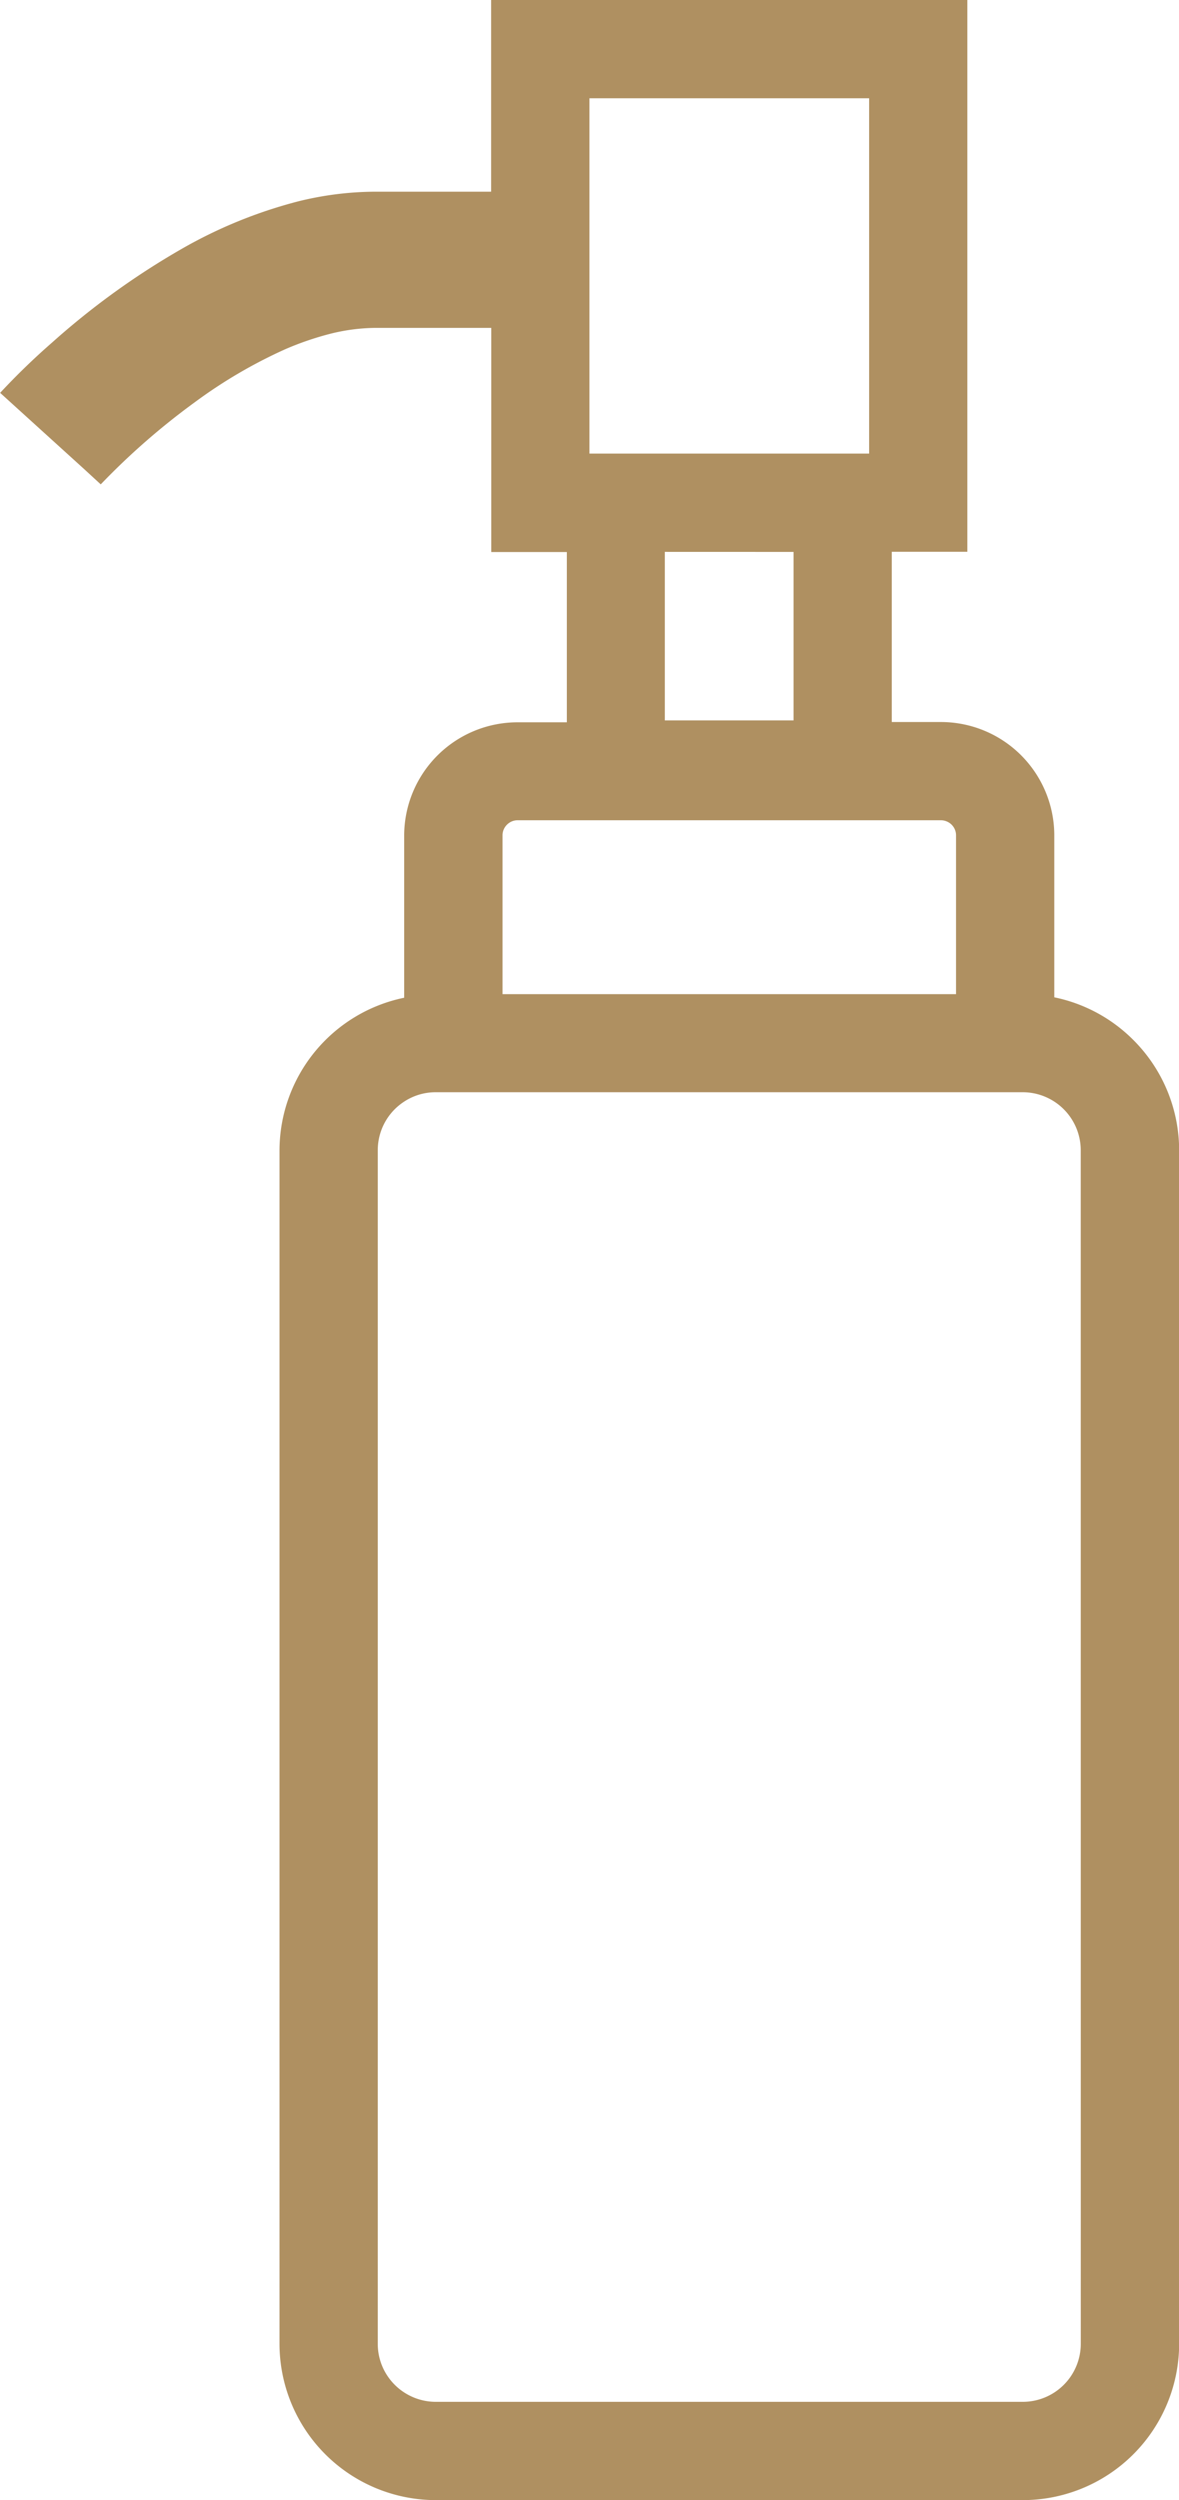
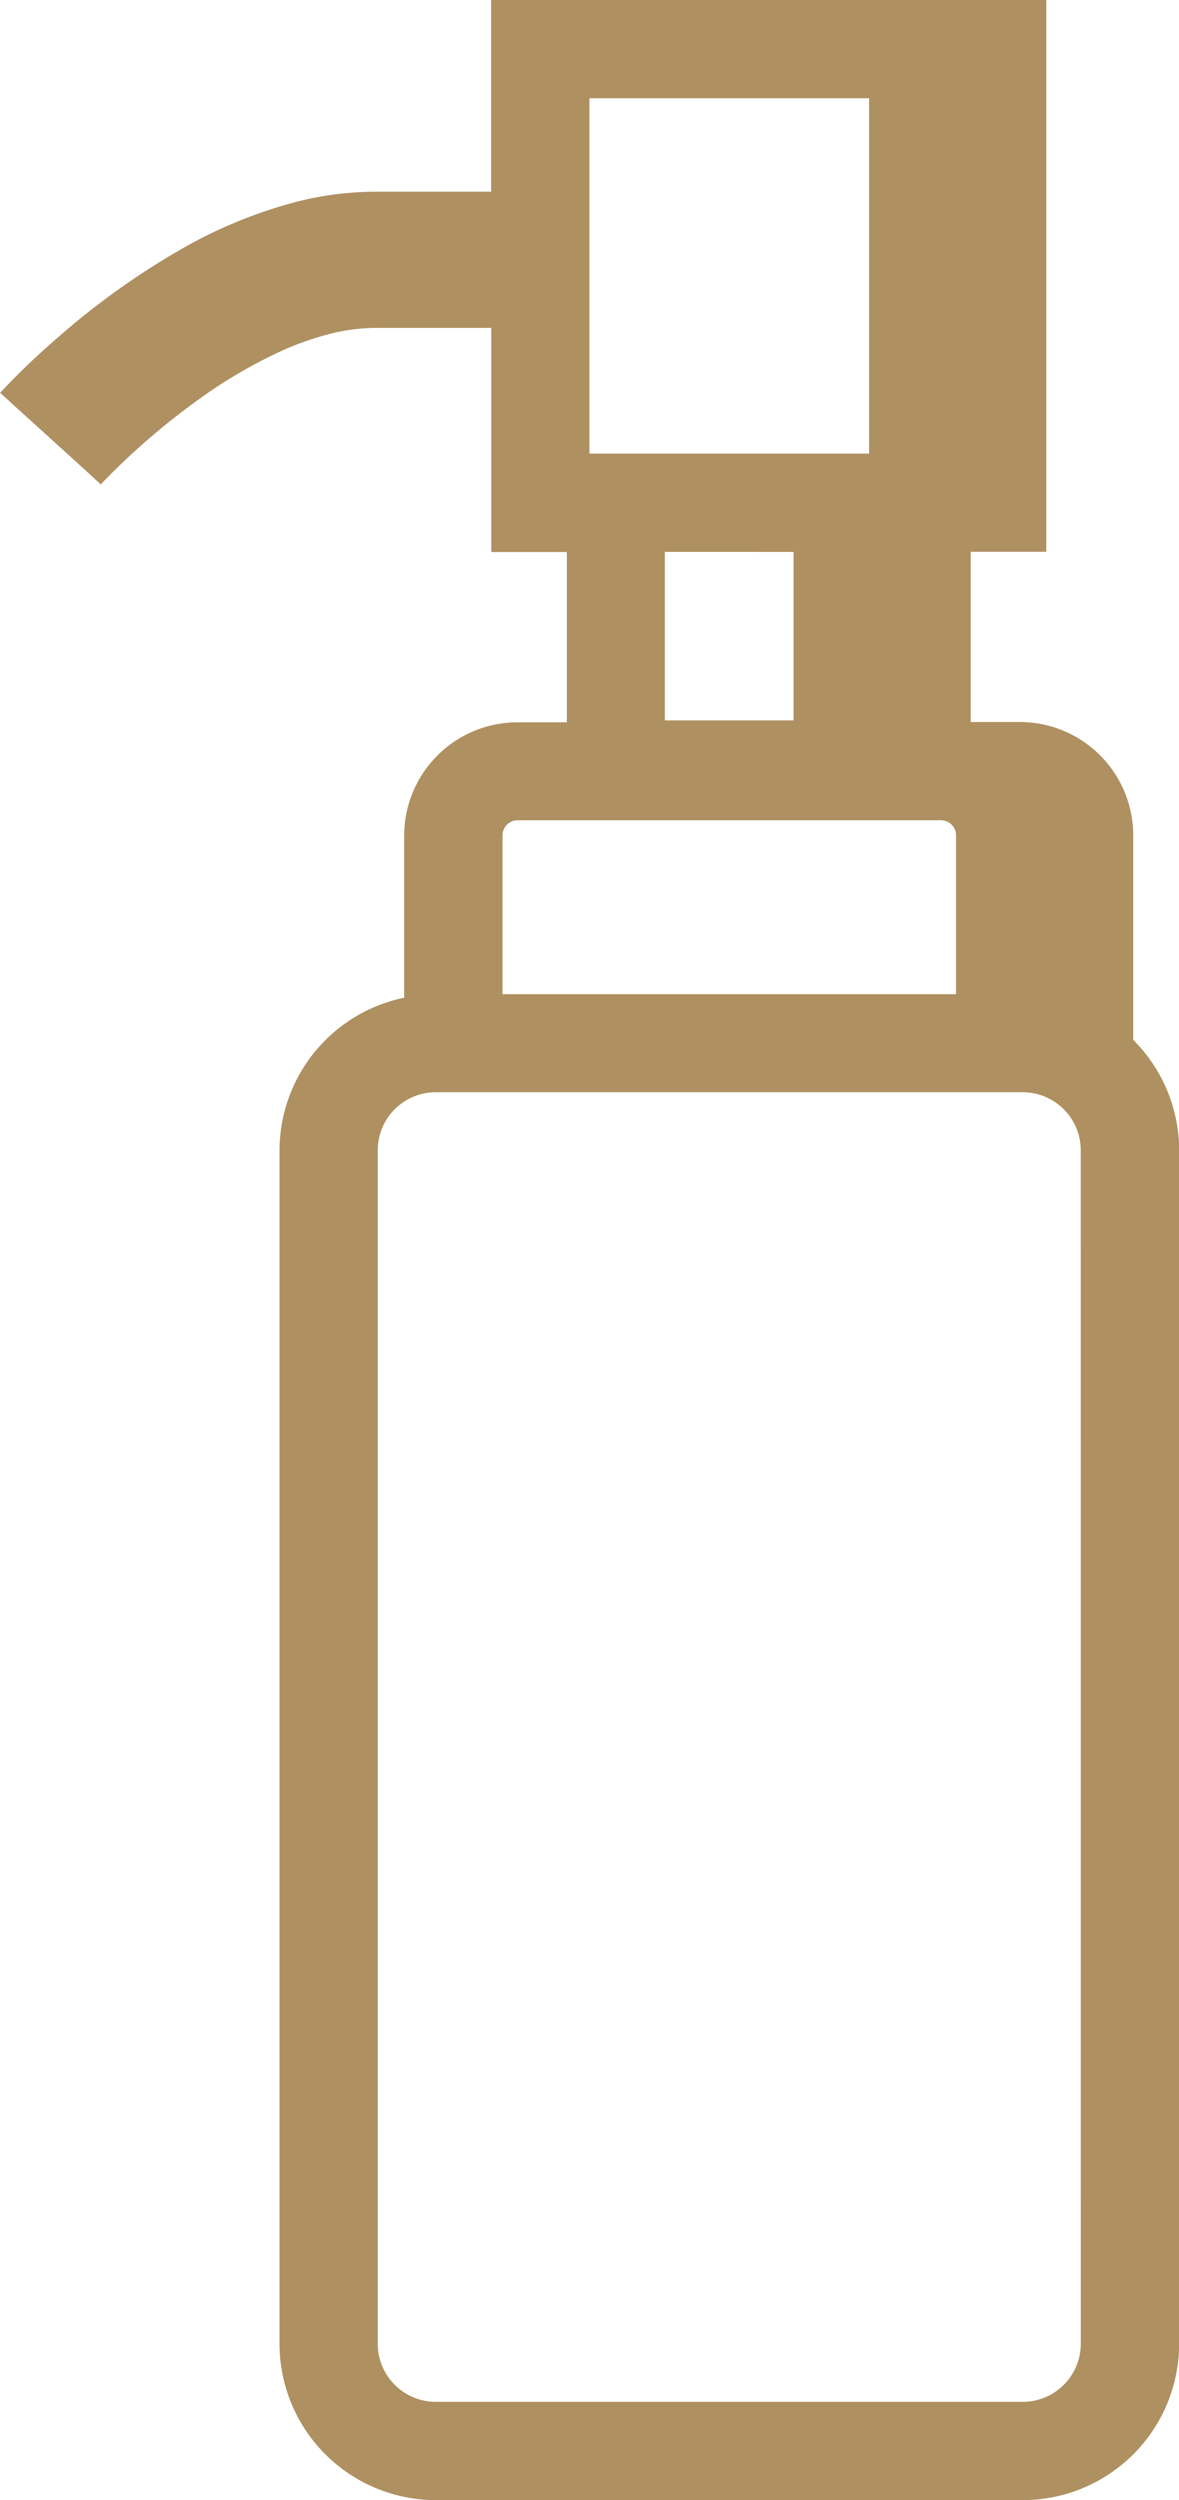
<svg xmlns="http://www.w3.org/2000/svg" width="25.629" height="54.334" viewBox="0 0 25.629 54.334">
-   <path id="Path_16954" data-name="Path 16954" d="M159.882,22.6a3.387,3.387,0,0,0-1.716-.925V18.157a2.465,2.465,0,0,0-2.465-2.465h-1.068v-3.7h1.643V0H145.924V4.166h-2.516a7.061,7.061,0,0,0-1.669.208,10.219,10.219,0,0,0-2.557,1.044,16.645,16.645,0,0,0-2.8,2.025,15.056,15.056,0,0,0-1.131,1.095l1.824,1.655.363.334,0,0a15.355,15.355,0,0,1,2.046-1.786,10.651,10.651,0,0,1,1.96-1.149,6.549,6.549,0,0,1,1.016-.346,4.163,4.163,0,0,1,.951-.12h2.516v4.872h1.643v3.7H146.5a2.465,2.465,0,0,0-2.466,2.465v3.521A3.395,3.395,0,0,0,141.324,25V50.936a3.4,3.4,0,0,0,3.4,3.4H157.48a3.4,3.4,0,0,0,3.4-3.4V25A3.39,3.39,0,0,0,159.882,22.6ZM148.061,7.123V2.136h6.08V9.858h-6.08Zm4.437,4.872v3.662H149.7V11.994Zm-6.326,6.162a.32.32,0,0,1,.025-.128.337.337,0,0,1,.12-.146.319.319,0,0,1,.184-.056h9.2a.321.321,0,0,1,.128.026.326.326,0,0,1,.146.12.323.323,0,0,1,.055.183v3.45h-9.858Zm12.57,32.78A1.262,1.262,0,0,1,157.48,52.2H144.721a1.264,1.264,0,0,1-1.046-.557,1.252,1.252,0,0,1-.215-.7V25a1.258,1.258,0,0,1,.557-1.047,1.244,1.244,0,0,1,.7-.215H157.48A1.262,1.262,0,0,1,158.741,25Z" transform="translate(-135.248)" fill="#af9061" />
+   <path id="Path_16954" data-name="Path 16954" d="M159.882,22.6V18.157a2.465,2.465,0,0,0-2.465-2.465h-1.068v-3.7h1.643V0H145.924V4.166h-2.516a7.061,7.061,0,0,0-1.669.208,10.219,10.219,0,0,0-2.557,1.044,16.645,16.645,0,0,0-2.8,2.025,15.056,15.056,0,0,0-1.131,1.095l1.824,1.655.363.334,0,0a15.355,15.355,0,0,1,2.046-1.786,10.651,10.651,0,0,1,1.96-1.149,6.549,6.549,0,0,1,1.016-.346,4.163,4.163,0,0,1,.951-.12h2.516v4.872h1.643v3.7H146.5a2.465,2.465,0,0,0-2.466,2.465v3.521A3.395,3.395,0,0,0,141.324,25V50.936a3.4,3.4,0,0,0,3.4,3.4H157.48a3.4,3.4,0,0,0,3.4-3.4V25A3.39,3.39,0,0,0,159.882,22.6ZM148.061,7.123V2.136h6.08V9.858h-6.08Zm4.437,4.872v3.662H149.7V11.994Zm-6.326,6.162a.32.32,0,0,1,.025-.128.337.337,0,0,1,.12-.146.319.319,0,0,1,.184-.056h9.2a.321.321,0,0,1,.128.026.326.326,0,0,1,.146.12.323.323,0,0,1,.055.183v3.45h-9.858Zm12.57,32.78A1.262,1.262,0,0,1,157.48,52.2H144.721a1.264,1.264,0,0,1-1.046-.557,1.252,1.252,0,0,1-.215-.7V25a1.258,1.258,0,0,1,.557-1.047,1.244,1.244,0,0,1,.7-.215H157.48A1.262,1.262,0,0,1,158.741,25Z" transform="translate(-135.248)" fill="#af9061" />
</svg>